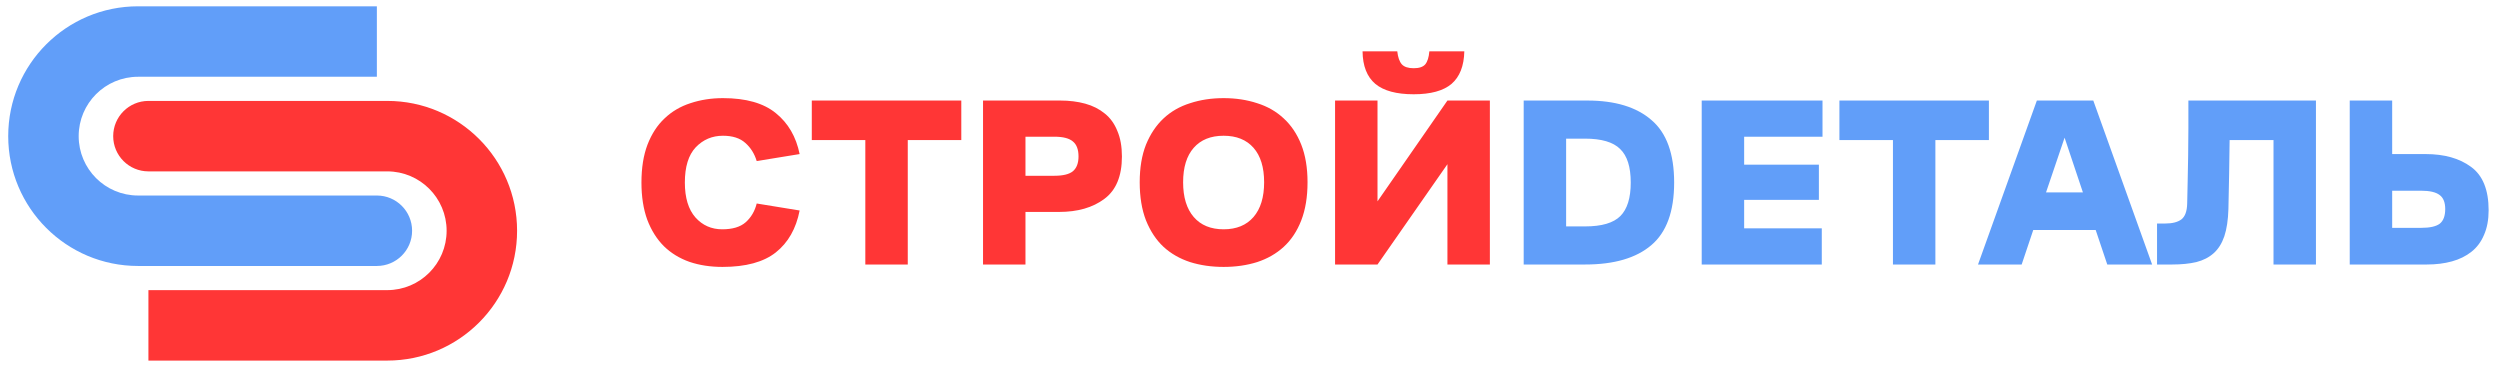
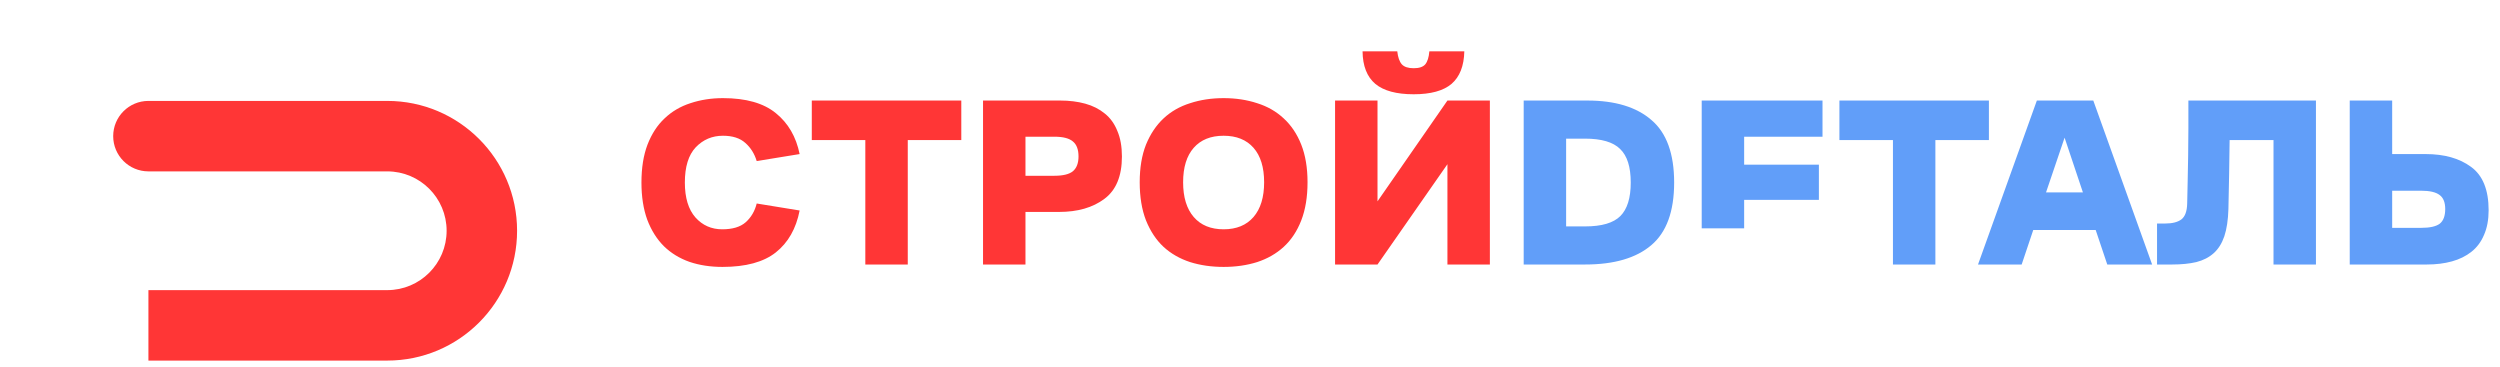
<svg xmlns="http://www.w3.org/2000/svg" width="293" height="43" viewBox="0 0 293 43" fill="none">
-   <path d="M44.169 31.172C46.45 31.172 48.298 29.324 48.298 27.044C48.298 24.763 46.45 22.915 44.169 22.915V31.172ZM16.18 8.997H44.169V0.739H16.18V8.997ZM44.169 22.915H16.18V31.172H44.169V22.915ZM16.18 22.915C12.336 22.915 9.221 19.799 9.221 15.956H0.963C0.963 24.36 7.776 31.172 16.18 31.172V22.915ZM16.18 0.739C7.776 0.739 0.963 7.552 0.963 15.956H9.221C9.221 12.113 12.336 8.997 16.18 8.997V0.739Z" fill="#619EF9" />
  <path d="M17.395 20.085C15.115 20.085 13.266 18.236 13.266 15.956C13.266 13.676 15.115 11.827 17.395 11.827V20.085ZM45.385 20.085H17.395V11.827H45.385V20.085ZM17.395 34.003H45.385V42.26H17.395V34.003ZM45.385 34.003C49.228 34.003 52.344 30.887 52.344 27.044H60.602C60.602 35.448 53.789 42.26 45.385 42.26V34.003ZM45.385 11.827C53.789 11.827 60.602 18.64 60.602 27.044H52.344C52.344 23.201 49.228 20.085 45.385 20.085V11.827Z" fill="#FF3636" />
  <path d="M84.645 26.874C85.851 26.874 86.765 26.601 87.386 26.055C88.027 25.489 88.46 24.755 88.686 23.85L93.717 24.67C93.302 26.799 92.37 28.438 90.919 29.587C89.487 30.717 87.405 31.283 84.673 31.283C83.26 31.283 81.97 31.085 80.802 30.689C79.634 30.275 78.635 29.662 77.806 28.852C76.977 28.023 76.327 26.987 75.856 25.744C75.404 24.5 75.178 23.049 75.178 21.392C75.178 19.677 75.413 18.198 75.885 16.955C76.374 15.692 77.043 14.666 77.891 13.874C78.739 13.064 79.747 12.471 80.915 12.094C82.102 11.698 83.373 11.501 84.73 11.501C87.424 11.501 89.487 12.085 90.919 13.253C92.37 14.421 93.302 16.022 93.717 18.057L88.686 18.876C88.423 18.01 87.98 17.303 87.358 16.757C86.736 16.192 85.86 15.909 84.73 15.909C83.468 15.909 82.403 16.361 81.537 17.266C80.689 18.17 80.265 19.545 80.265 21.392C80.265 23.181 80.679 24.547 81.508 25.489C82.337 26.412 83.383 26.874 84.645 26.874ZM95.142 16.418V11.783H112.664V16.418H106.39V31H101.416V16.418H95.142ZM115.211 31V11.783H124.255C125.328 11.783 126.308 11.906 127.194 12.15C128.079 12.395 128.842 12.782 129.483 13.309C130.123 13.818 130.613 14.496 130.952 15.344C131.31 16.173 131.489 17.171 131.489 18.339C131.489 20.638 130.802 22.296 129.426 23.313C128.07 24.331 126.299 24.839 124.113 24.839H120.185V31H115.211ZM120.185 20.6H123.576C124.594 20.6 125.319 20.421 125.752 20.063C126.186 19.686 126.402 19.112 126.402 18.339C126.402 17.529 126.186 16.945 125.752 16.587C125.319 16.21 124.594 16.022 123.576 16.022H120.185V20.6ZM143.409 31.283C141.996 31.283 140.686 31.094 139.481 30.717C138.275 30.322 137.239 29.728 136.372 28.937C135.505 28.127 134.818 27.091 134.309 25.828C133.819 24.566 133.574 23.078 133.574 21.363C133.574 19.668 133.819 18.198 134.309 16.955C134.818 15.711 135.505 14.684 136.372 13.874C137.239 13.064 138.275 12.471 139.481 12.094C140.686 11.698 141.996 11.501 143.409 11.501C144.822 11.501 146.131 11.698 147.337 12.094C148.543 12.471 149.579 13.064 150.446 13.874C151.331 14.684 152.019 15.711 152.509 16.955C152.998 18.198 153.243 19.668 153.243 21.363C153.243 23.078 152.998 24.566 152.509 25.828C152.019 27.091 151.331 28.127 150.446 28.937C149.579 29.728 148.543 30.322 147.337 30.717C146.131 31.094 144.822 31.283 143.409 31.283ZM143.409 26.874C144.916 26.874 146.084 26.394 146.913 25.433C147.742 24.472 148.156 23.115 148.156 21.363C148.156 19.611 147.742 18.264 146.913 17.322C146.084 16.38 144.916 15.909 143.409 15.909C141.902 15.909 140.733 16.38 139.905 17.322C139.076 18.264 138.661 19.611 138.661 21.363C138.661 23.115 139.076 24.472 139.905 25.433C140.733 26.394 141.902 26.874 143.409 26.874ZM169.639 31V19.244L161.444 31H156.47V11.783H161.444V23.596L169.639 11.783H174.613V31H169.639ZM159.692 6.018H163.761C163.837 6.715 164.016 7.224 164.298 7.544C164.581 7.846 165.042 7.996 165.683 7.996C166.323 7.996 166.776 7.846 167.039 7.544C167.303 7.224 167.463 6.715 167.52 6.018H171.618C171.58 7.732 171.081 9.004 170.12 9.833C169.159 10.643 167.68 11.048 165.683 11.048C163.667 11.048 162.169 10.643 161.19 9.833C160.21 9.004 159.711 7.732 159.692 6.018Z" fill="#FF3636" />
-   <path d="M178.576 31V11.783H186.037C189.296 11.783 191.802 12.546 193.554 14.072C195.325 15.579 196.21 18.019 196.21 21.392C196.21 24.783 195.315 27.232 193.526 28.739C191.755 30.246 189.173 31 185.782 31H178.576ZM183.55 26.535H185.782C187.723 26.535 189.098 26.13 189.908 25.32C190.718 24.51 191.123 23.2 191.123 21.392C191.123 19.564 190.709 18.255 189.88 17.463C189.07 16.653 187.695 16.248 185.754 16.248H183.55V26.535ZM199.44 31V11.783H213.598V16.022H204.414V19.3H213.174V23.426H204.414V26.761H213.513V31H199.44ZM215.579 16.418V11.783H233.1V16.418H226.827V31H221.853V16.418H215.579ZM245.333 11.783L252.228 31H246.972L245.615 26.959H238.296L236.939 31H231.824L238.72 11.783H245.333ZM239.794 22.55H244.117L241.97 16.135L239.794 22.55ZM256.338 23.85C256.357 23.097 256.375 22.239 256.394 21.279C256.413 20.299 256.432 19.291 256.451 18.255C256.47 17.2 256.479 16.116 256.479 15.005C256.479 13.893 256.479 12.819 256.479 11.783H271.429V31H266.455V16.418H261.311C261.293 17.661 261.274 18.971 261.255 20.346C261.236 21.721 261.208 23.106 261.17 24.5C261.133 25.781 260.972 26.846 260.69 27.694C260.407 28.523 259.993 29.182 259.446 29.672C258.9 30.162 258.222 30.51 257.412 30.717C256.601 30.906 255.659 31 254.586 31H252.805V26.196H253.766C254.595 26.196 255.226 26.036 255.659 25.715C256.093 25.376 256.319 24.755 256.338 23.85ZM275.389 11.783H280.363V18.057H284.291C286.476 18.057 288.247 18.556 289.604 19.555C290.979 20.553 291.667 22.249 291.667 24.642C291.667 25.753 291.488 26.714 291.13 27.524C290.791 28.334 290.301 28.994 289.66 29.502C289.02 30.011 288.257 30.388 287.371 30.633C286.486 30.878 285.506 31 284.432 31H275.389V11.783ZM283.754 26.704C284.771 26.704 285.497 26.544 285.93 26.224C286.363 25.885 286.58 25.31 286.58 24.5C286.58 23.728 286.363 23.181 285.93 22.861C285.497 22.522 284.771 22.352 283.754 22.352H280.363V26.704H283.754Z" fill="#619EF9" />
+   <path d="M178.576 31V11.783H186.037C189.296 11.783 191.802 12.546 193.554 14.072C195.325 15.579 196.21 18.019 196.21 21.392C196.21 24.783 195.315 27.232 193.526 28.739C191.755 30.246 189.173 31 185.782 31H178.576ZM183.55 26.535H185.782C187.723 26.535 189.098 26.13 189.908 25.32C190.718 24.51 191.123 23.2 191.123 21.392C191.123 19.564 190.709 18.255 189.88 17.463C189.07 16.653 187.695 16.248 185.754 16.248H183.55V26.535ZM199.44 31V11.783H213.598V16.022H204.414V19.3H213.174V23.426H204.414V26.761H213.513H199.44ZM215.579 16.418V11.783H233.1V16.418H226.827V31H221.853V16.418H215.579ZM245.333 11.783L252.228 31H246.972L245.615 26.959H238.296L236.939 31H231.824L238.72 11.783H245.333ZM239.794 22.55H244.117L241.97 16.135L239.794 22.55ZM256.338 23.85C256.357 23.097 256.375 22.239 256.394 21.279C256.413 20.299 256.432 19.291 256.451 18.255C256.47 17.2 256.479 16.116 256.479 15.005C256.479 13.893 256.479 12.819 256.479 11.783H271.429V31H266.455V16.418H261.311C261.293 17.661 261.274 18.971 261.255 20.346C261.236 21.721 261.208 23.106 261.17 24.5C261.133 25.781 260.972 26.846 260.69 27.694C260.407 28.523 259.993 29.182 259.446 29.672C258.9 30.162 258.222 30.51 257.412 30.717C256.601 30.906 255.659 31 254.586 31H252.805V26.196H253.766C254.595 26.196 255.226 26.036 255.659 25.715C256.093 25.376 256.319 24.755 256.338 23.85ZM275.389 11.783H280.363V18.057H284.291C286.476 18.057 288.247 18.556 289.604 19.555C290.979 20.553 291.667 22.249 291.667 24.642C291.667 25.753 291.488 26.714 291.13 27.524C290.791 28.334 290.301 28.994 289.66 29.502C289.02 30.011 288.257 30.388 287.371 30.633C286.486 30.878 285.506 31 284.432 31H275.389V11.783ZM283.754 26.704C284.771 26.704 285.497 26.544 285.93 26.224C286.363 25.885 286.58 25.31 286.58 24.5C286.58 23.728 286.363 23.181 285.93 22.861C285.497 22.522 284.771 22.352 283.754 22.352H280.363V26.704H283.754Z" fill="#619EF9" />
</svg>